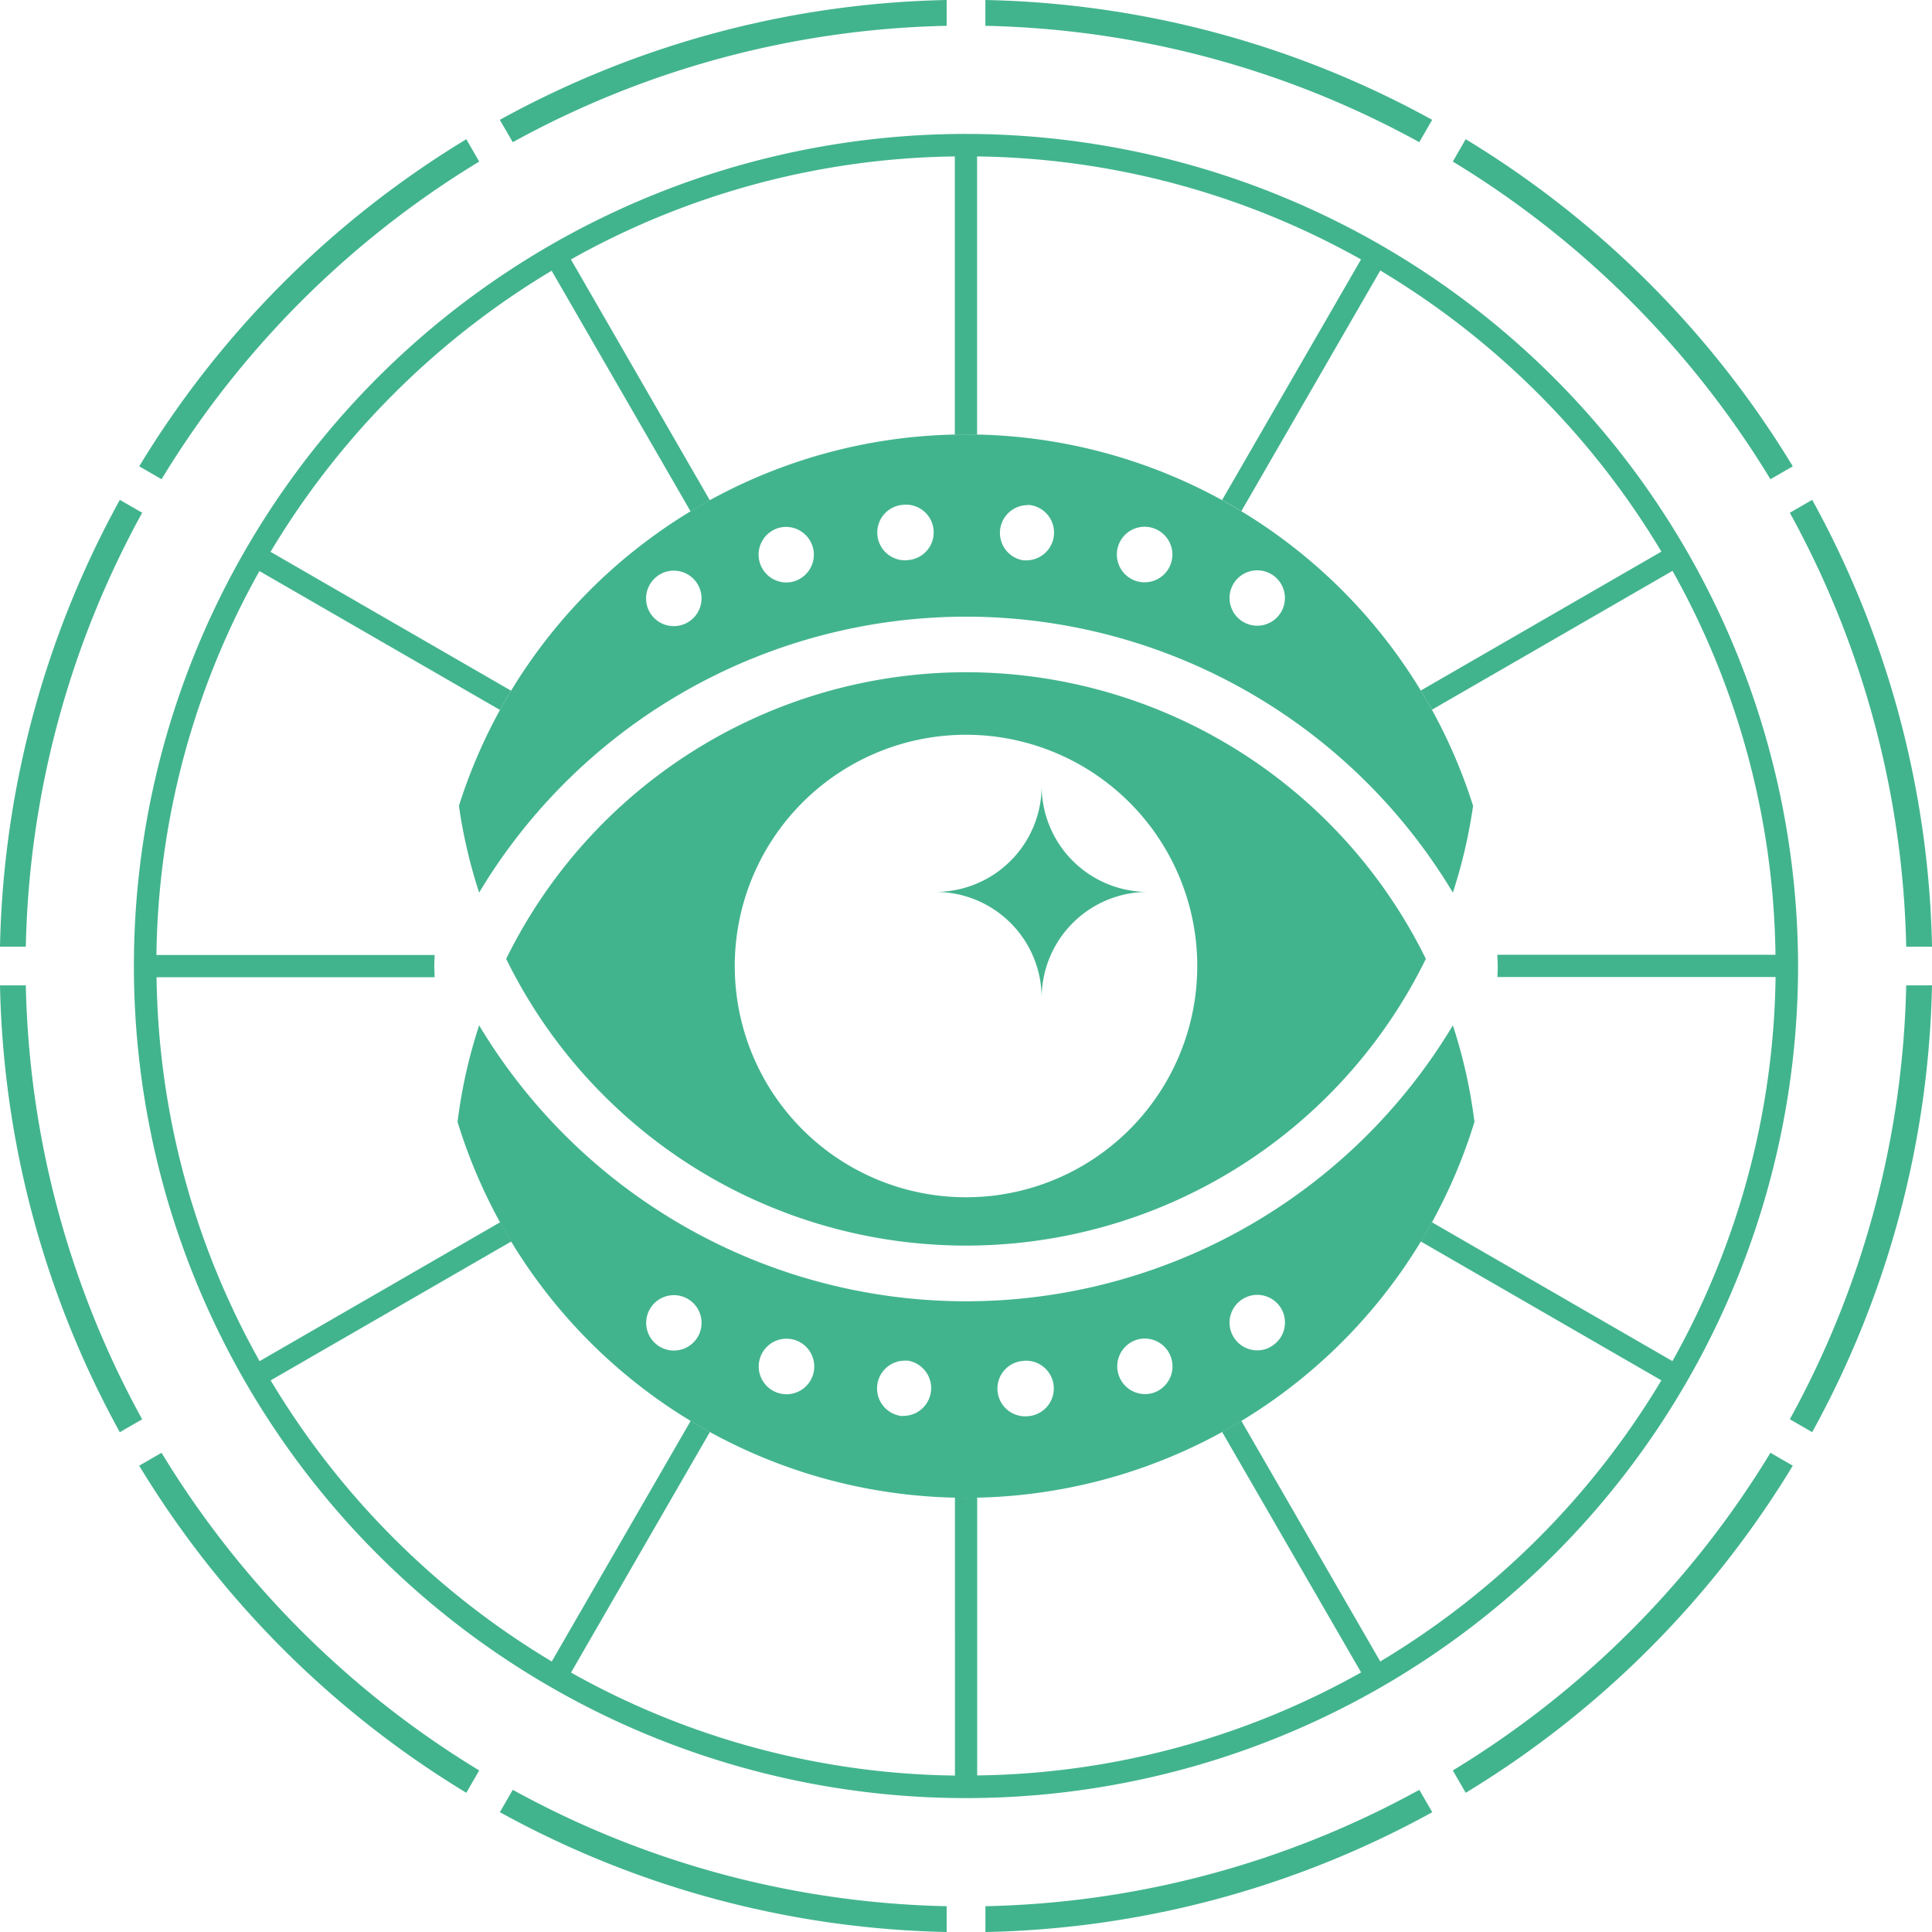
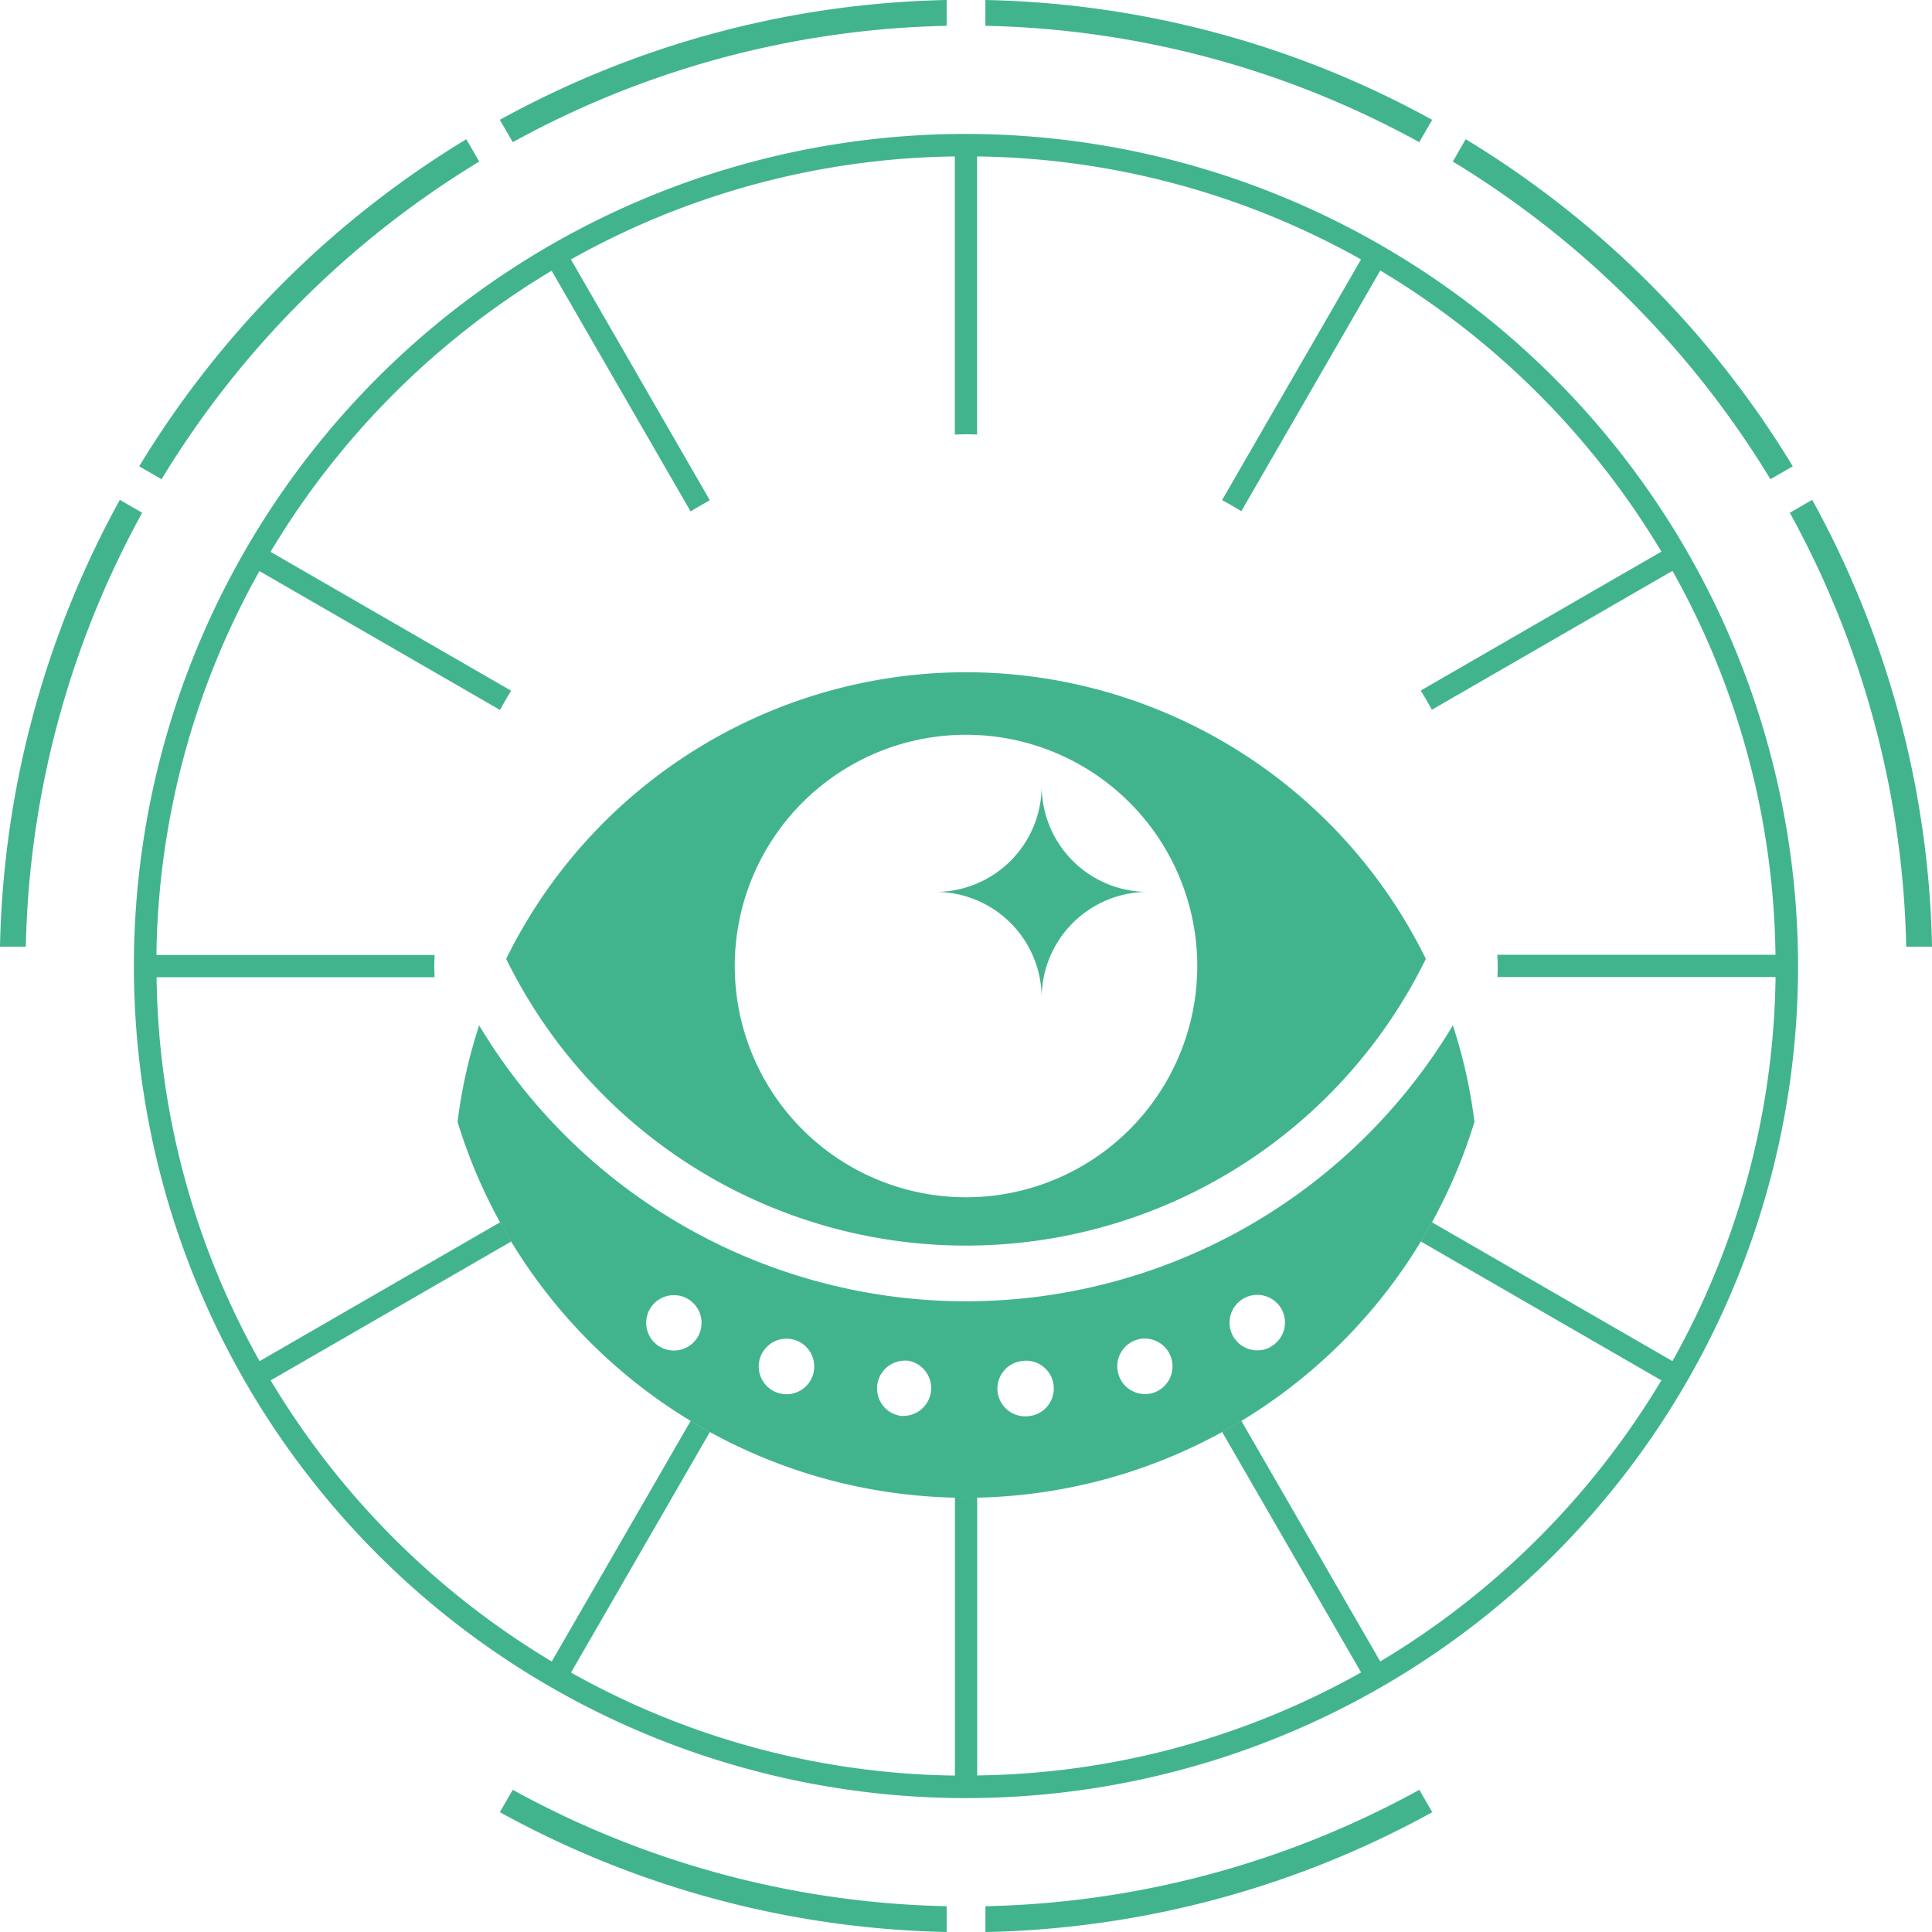
<svg xmlns="http://www.w3.org/2000/svg" width="73.471" height="73.471" viewBox="0 0 73.471 73.471">
  <title>Risorsa 8</title>
  <g>
    <g>
      <path d="M19.5,5.407A35.75,35.75,0,0,1,36,.982V0A36.73,36.73,0,0,0,19.007,4.557Z" fill="#42b48d" />
      <path d="M37.472.982a35.75,35.75,0,0,1,16.5,4.425l.491-.85A36.728,36.728,0,0,0,37.472,0Z" fill="#42b48d" />
      <path d="M36,72.49a35.749,35.749,0,0,1-16.5-4.426l-.491.85A36.729,36.729,0,0,0,36,73.471Z" fill="#42b48d" />
      <path d="M68.064,19.5A35.746,35.746,0,0,1,72.49,36h.982a36.731,36.731,0,0,0-4.557-16.992Z" fill="#42b48d" />
      <path d="M55.248,6.144a35.941,35.941,0,0,1,12.079,12.08l.85-.491A36.925,36.925,0,0,0,55.738,5.294Z" fill="#42b48d" />
-       <path d="M72.49,37.472a35.741,35.741,0,0,1-4.426,16.5l.85.491a36.728,36.728,0,0,0,4.557-16.992Z" fill="#42b48d" />
      <path d="M53.974,68.064a35.743,35.743,0,0,1-16.5,4.426v.982a36.723,36.723,0,0,0,16.993-4.557Z" fill="#42b48d" />
-       <path d="M18.223,67.327a35.943,35.943,0,0,1-12.08-12.08l-.85.491A36.93,36.93,0,0,0,17.733,68.177Z" fill="#42b48d" />
-       <path d="M67.327,55.247a35.941,35.941,0,0,1-12.079,12.08l.491.85A36.925,36.925,0,0,0,68.177,55.738Z" fill="#42b48d" />
      <path d="M.982,36A35.751,35.751,0,0,1,5.407,19.5l-.85-.491A36.735,36.735,0,0,0,0,36Z" fill="#42b48d" />
      <path d="M6.144,18.224a35.943,35.943,0,0,1,12.08-12.08l-.491-.85A36.93,36.93,0,0,0,5.294,17.733Z" fill="#42b48d" />
-       <path d="M.982,37.472H0A36.734,36.734,0,0,0,4.556,54.464l.85-.491A35.748,35.748,0,0,1,.982,37.472Z" fill="#42b48d" />
    </g>
    <g>
-       <path d="M36.736,23.451A21.6,21.6,0,0,1,55.25,33.944a19.445,19.445,0,0,0,.769-3.3,20.226,20.226,0,0,0-38.567,0,19.445,19.445,0,0,0,.769,3.3A21.6,21.6,0,0,1,36.736,23.451ZM46.869,22.27a1.053,1.053,0,1,1,.473,1.415A1.055,1.055,0,0,1,46.869,22.27ZM42.512,20.8a1.056,1.056,0,1,1,1.018,1.344,1.083,1.083,0,0,1-.287-.038A1.058,1.058,0,0,1,42.512,20.8Zm-3.406-1.6a1.056,1.056,0,0,1-.093,2.109c-.029,0-.063,0-.1,0a1.057,1.057,0,0,1,.19-2.1Zm-4.784,0a1.055,1.055,0,1,1,.194,2.1.775.775,0,0,1-.1.008,1.057,1.057,0,0,1-.1-2.109Zm-4.707.875a1.057,1.057,0,0,1,.579,2.033,1,1,0,0,1-.288.042,1.058,1.058,0,0,1-.291-2.075Zm-4.463,1.737a1.055,1.055,0,1,1-.473,1.415A1.055,1.055,0,0,1,25.153,21.814Z" fill="#42b48d" />
      <path d="M36.736,25.564a19.5,19.5,0,0,0-17.487,10.9,19.474,19.474,0,0,0,34.974,0A19.5,19.5,0,0,0,36.736,25.564Zm0,19.966a8.794,8.794,0,1,1,8.794-8.794A8.794,8.794,0,0,1,36.736,45.53Z" fill="#42b48d" />
      <path d="M36.736,49.486A21.6,21.6,0,0,1,18.221,38.993a19.443,19.443,0,0,0-.821,3.672,20.225,20.225,0,0,0,38.671,0,19.443,19.443,0,0,0-.821-3.672A21.6,21.6,0,0,1,36.736,49.486ZM26.568,50.778a1.053,1.053,0,1,1-.473-1.415A1.055,1.055,0,0,1,26.568,50.778Zm4.357,1.475a1.056,1.056,0,1,1-1.018-1.344,1.084,1.084,0,0,1,.287.038A1.058,1.058,0,0,1,30.924,52.253Zm3.406,1.6a1.056,1.056,0,0,1,.093-2.109c.03,0,.063,0,.1,0a1.057,1.057,0,0,1-.19,2.1Zm4.784,0a1.055,1.055,0,1,1-.195-2.1.775.775,0,0,1,.1-.008,1.057,1.057,0,0,1,.1,2.109Zm4.707-.875a1.057,1.057,0,0,1-.579-2.033,1,1,0,0,1,.287-.042,1.058,1.058,0,0,1,.292,2.075Zm4.462-1.737a1.055,1.055,0,1,1,.473-1.415A1.055,1.055,0,0,1,48.284,51.235Z" fill="#42b48d" />
    </g>
    <path d="M36.736,5.093A31.643,31.643,0,1,0,68.378,36.735,31.678,31.678,0,0,0,36.736,5.093ZM63.6,51.761l-9.15-5.283q-.2.371-.424.731l9.153,5.284a31.029,31.029,0,0,1-10.69,10.69l-5.284-9.153q-.361.219-.731.423L51.761,63.6a30.592,30.592,0,0,1-14.6,3.917V56.948c-.141,0-.281.009-.423.009s-.282-.006-.423-.009V67.522a30.592,30.592,0,0,1-14.6-3.917l5.283-9.151q-.371-.2-.731-.423l-5.284,9.153a31.029,31.029,0,0,1-10.69-10.69l9.153-5.284q-.219-.361-.424-.731l-9.15,5.283a30.593,30.593,0,0,1-3.918-14.6H16.526c0-.141-.011-.281-.011-.422s.01-.282.013-.423H5.949a30.593,30.593,0,0,1,3.917-14.6l9.149,5.282q.2-.371.424-.731l-9.151-5.283a31.028,31.028,0,0,1,10.69-10.69l5.284,9.153q.361-.219.732-.423L21.711,9.866a30.592,30.592,0,0,1,14.6-3.917V16.524c.141,0,.281-.009.423-.009s.282.006.423.009V5.949a30.592,30.592,0,0,1,14.6,3.917l-5.283,9.151q.371.2.732.423l5.284-9.153a31.028,31.028,0,0,1,10.69,10.69l-9.151,5.283q.219.361.424.731l9.149-5.282a30.593,30.593,0,0,1,3.917,14.6H56.943c0,.141.013.281.013.423s-.006.282-.011.422H67.522A30.593,30.593,0,0,1,63.6,51.761Z" fill="#42b48d" />
    <g>
      <path d="M39.613,29.883" fill="#42b48d" />
      <path d="M39.613,29.883a4.035,4.035,0,0,1-4.035,4.035,4.035,4.035,0,0,1,4.035,4.035,4.035,4.035,0,0,1,4.035-4.035A4.035,4.035,0,0,1,39.613,29.883Z" fill="#42b48d" />
    </g>
  </g>
</svg>